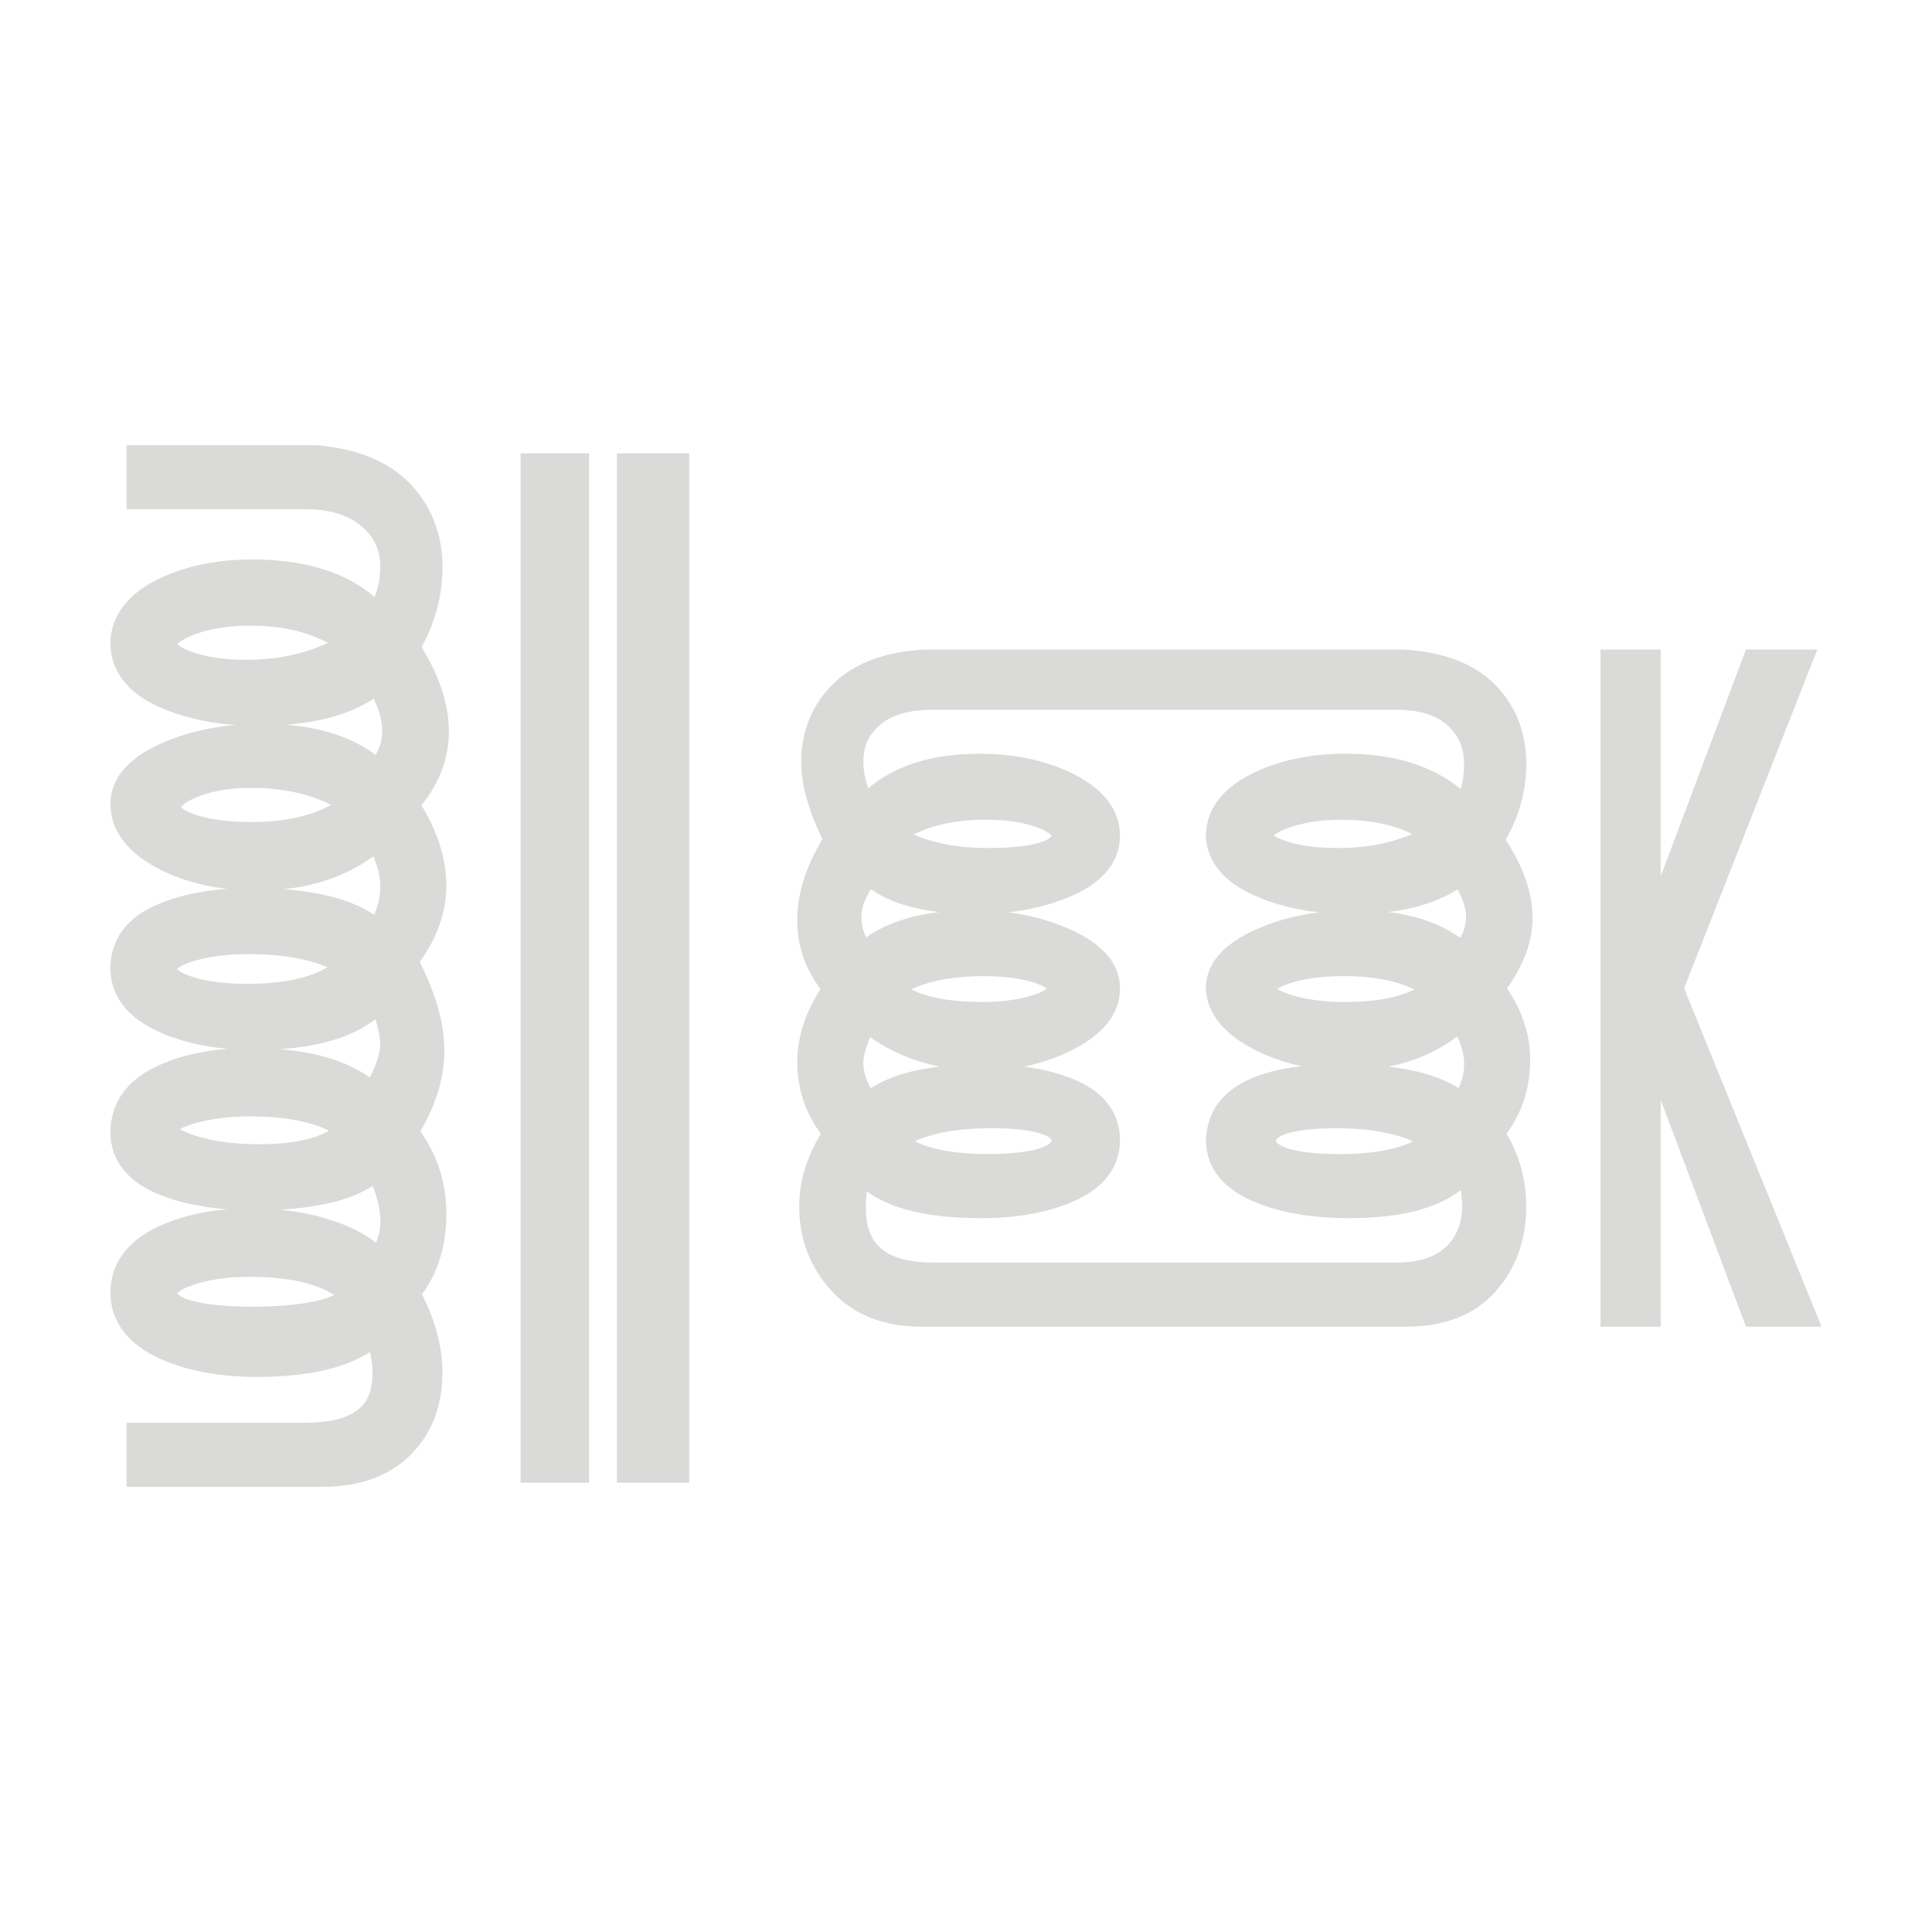
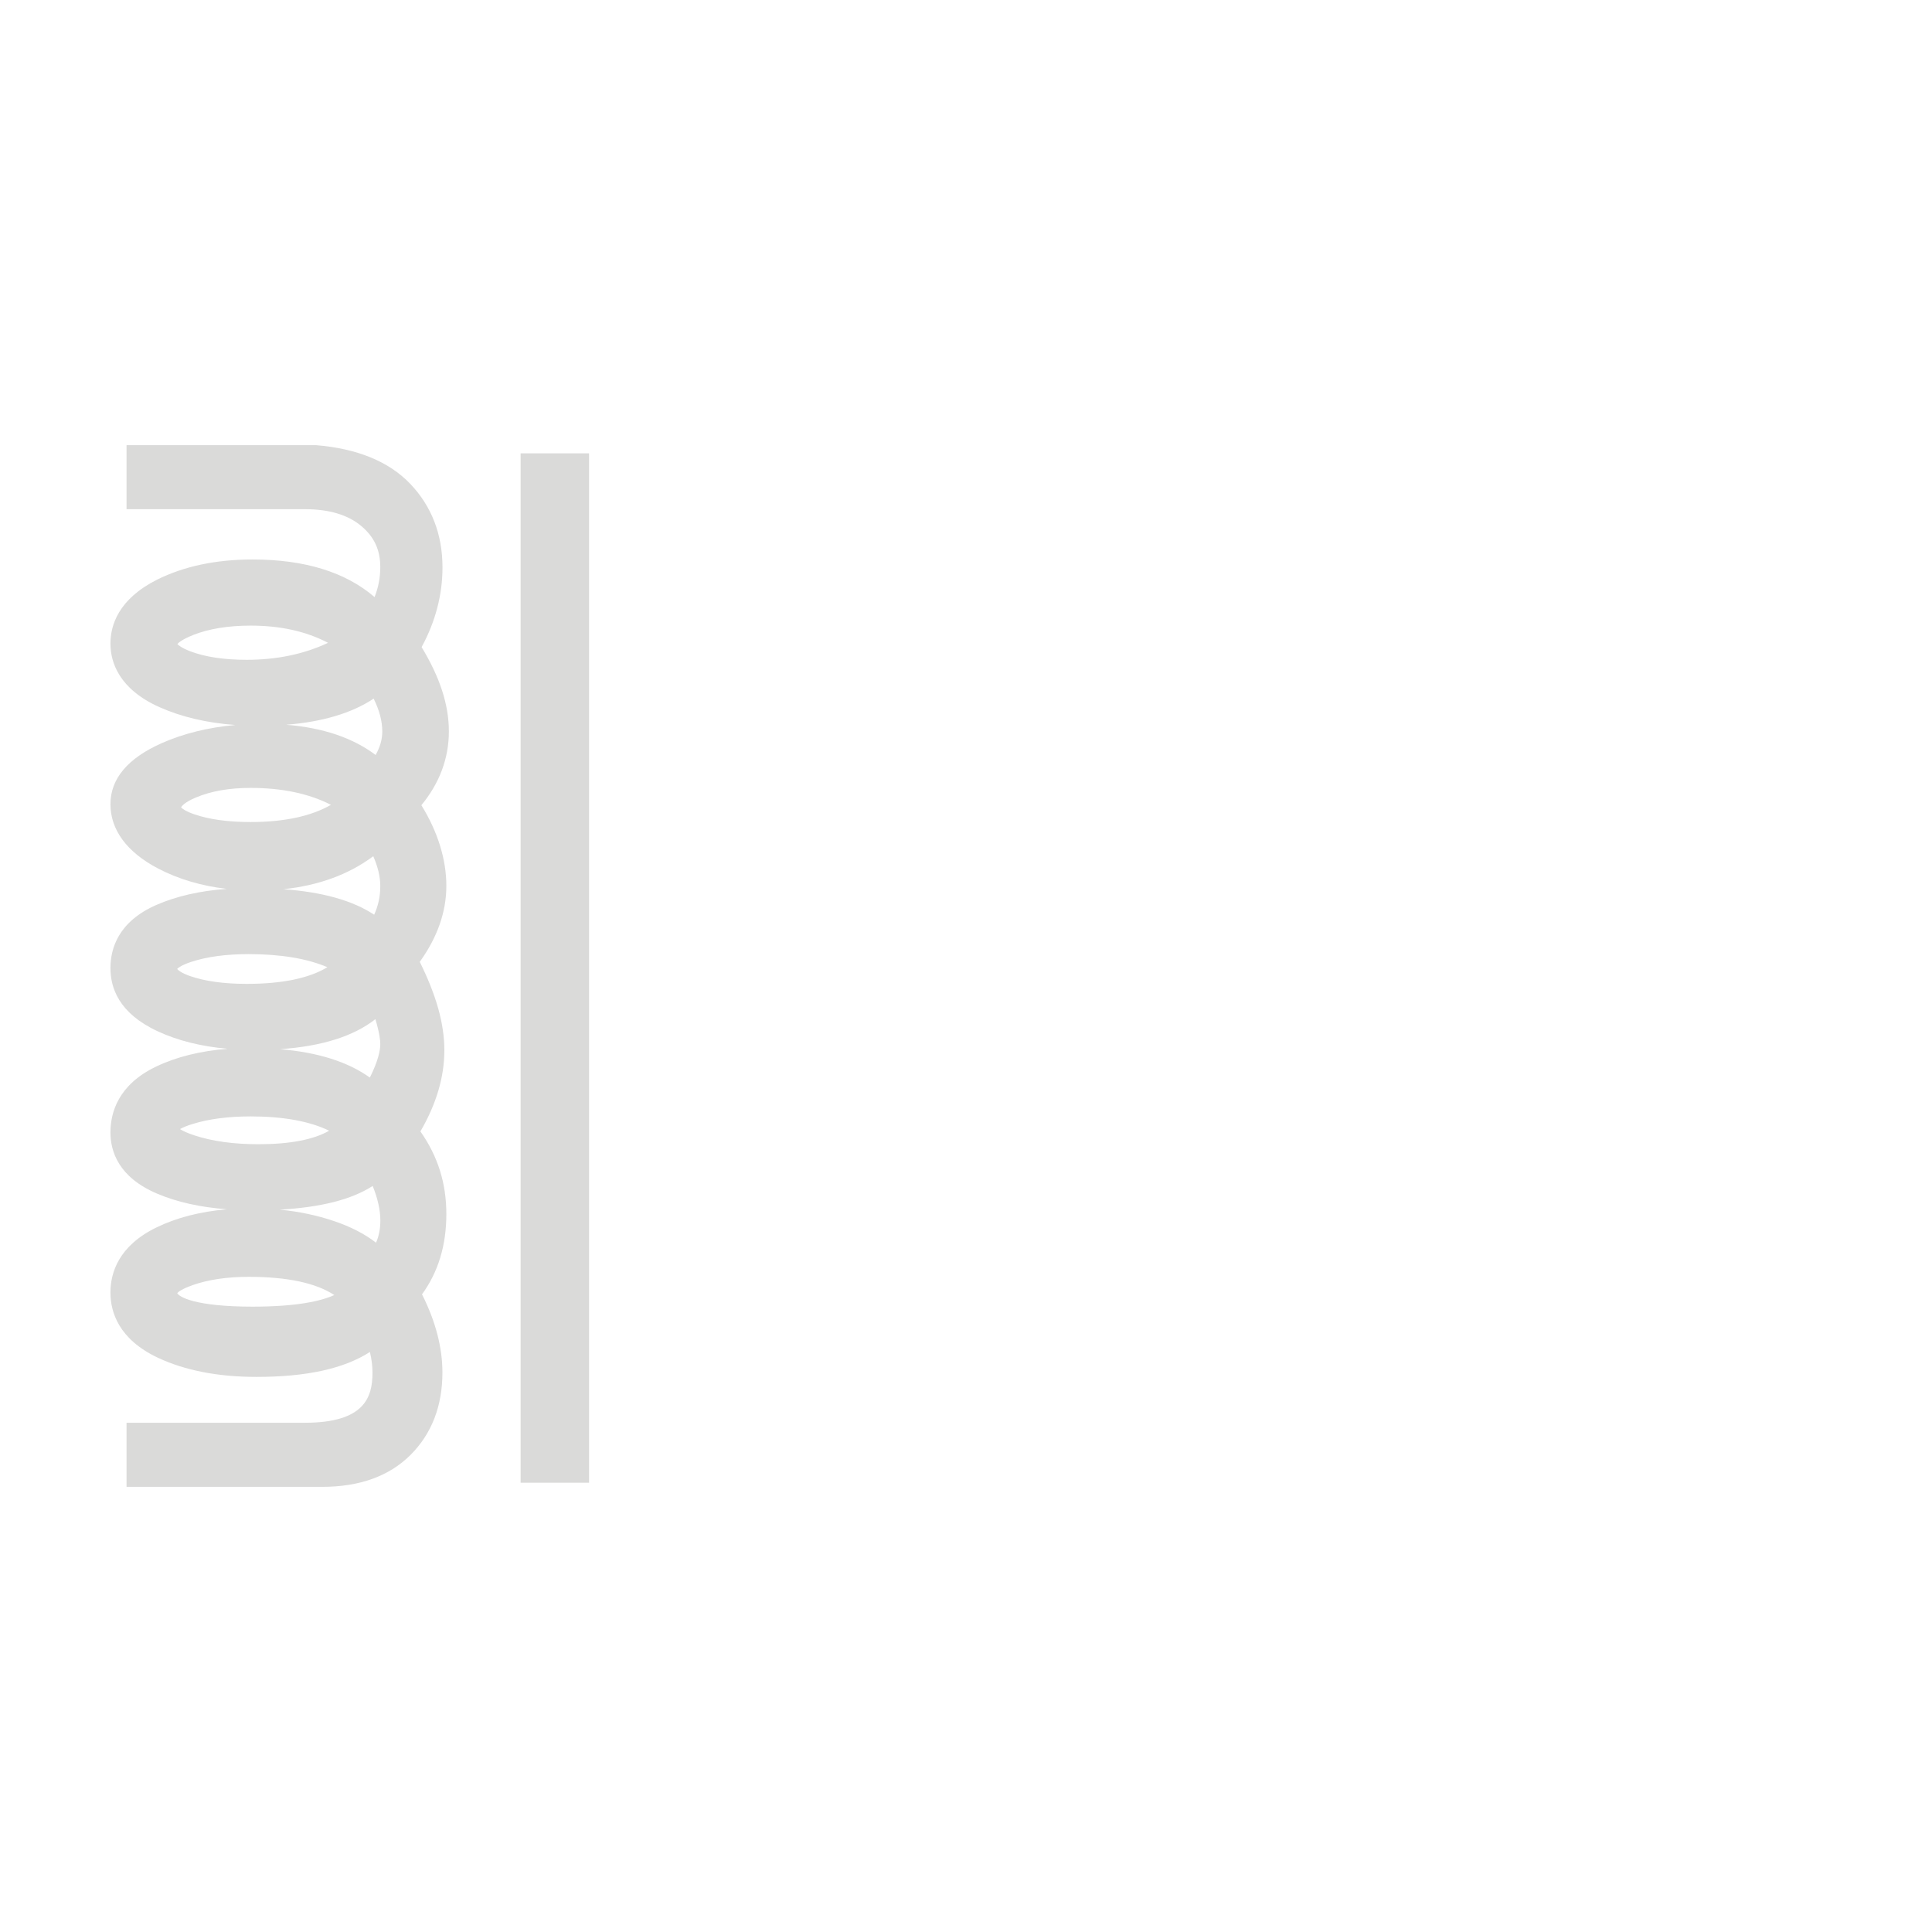
<svg xmlns="http://www.w3.org/2000/svg" width="300" height="300" viewBox="0 0 300 300" fill="none">
-   <path d="M233.82 130.385C235.93 126.665 237 122.715 237 118.625C237 113.675 235.34 109.505 232.08 106.235C228.86 103.015 224.08 101.205 217.87 100.865H143.7H143.54C137.34 101.205 132.56 103.015 129.33 106.235C126.1 109.455 124.41 113.565 124.41 118.325C124.41 121.795 125.49 125.725 127.71 130.305C125.12 134.575 123.8 138.795 123.8 142.845C123.8 146.895 125.01 150.335 127.41 153.595C125.01 157.305 123.8 161.105 123.8 164.935C123.8 169.015 125.03 172.745 127.46 176.045C125.23 179.735 124.1 183.525 124.1 187.325C124.1 192.375 125.78 196.785 129.08 200.415C132.46 204.125 137.16 206.005 143.08 206.005H218.31C224.34 206.005 229.03 204.155 232.26 200.505C235.4 196.955 236.99 192.525 236.99 187.335C236.99 183.245 235.96 179.455 233.94 176.045C236.37 172.715 237.6 168.885 237.6 164.635C237.6 160.675 236.39 156.935 234 153.485C236.64 149.795 237.98 146.115 237.98 142.545C237.98 138.725 236.58 134.645 233.81 130.395L233.82 130.385ZM142.04 177.225C144.96 175.865 148.95 175.185 153.95 175.185C161.62 175.185 163.28 176.705 163.28 177.075C163.28 177.625 161.45 179.195 153.34 179.195C148.48 179.195 144.7 178.535 142.04 177.215V177.225ZM135.22 168.975C134.44 167.625 134.06 166.285 134.06 164.925C134.06 164.375 134.22 163.225 135.11 161.035C138.32 163.305 141.93 164.825 145.91 165.615C141.38 166.155 137.83 167.265 135.23 168.975H135.22ZM152.73 151.575C156.08 151.575 158.84 151.955 160.93 152.705C161.86 153.035 162.33 153.335 162.55 153.505C162.32 153.695 161.81 154.045 160.73 154.415C158.48 155.195 155.69 155.585 152.43 155.585C147.78 155.585 144.12 154.935 141.5 153.635C144.43 152.265 148.19 151.565 152.74 151.565L152.73 151.575ZM141.87 129.585C144.92 128.055 148.66 127.285 153.03 127.285C156.31 127.285 159.09 127.715 161.29 128.555C162.74 129.105 163.23 129.625 163.28 129.755C163.28 130.135 161.51 131.685 153.34 131.685C148.92 131.685 145.09 130.985 141.88 129.585H141.87ZM135.23 138.085C137.91 139.935 141.42 141.105 145.82 141.625C141.18 142.185 137.4 143.495 134.49 145.565C134 144.565 133.75 143.465 133.75 142.265C133.75 141.065 134.25 139.675 135.22 138.085H135.23ZM134.61 185.015C138.43 187.795 144.32 189.155 152.42 189.155C158.01 189.155 162.85 188.255 166.81 186.495C172.67 183.885 173.91 179.915 173.91 177.045C173.91 174.175 172.7 170.135 166.96 167.695C164.62 166.695 161.95 166.005 158.99 165.615C161.72 165.075 164.28 164.195 166.66 162.965C171.47 160.475 173.91 157.285 173.91 153.485C173.91 149.685 171.31 146.625 166.18 144.315C163.25 142.995 160.04 142.115 156.59 141.665C160.12 141.265 163.36 140.435 166.29 139.175C172.59 136.465 173.91 132.585 173.91 129.795C173.91 127.005 172.64 123.095 166.6 120.135C162.41 118.085 157.54 117.035 152.12 117.035C144.82 117.035 139.02 118.835 134.82 122.405C134.31 120.965 134.06 119.595 134.06 118.305C134.06 115.925 134.87 114.105 136.62 112.585C138.43 111.005 141.25 110.205 144.98 110.205H216.79C220.34 110.205 223.03 111.025 224.79 112.645C226.51 114.225 227.34 116.175 227.34 118.605C227.34 120.025 227.17 121.325 226.82 122.525C222.38 118.875 216.39 117.035 208.97 117.035C203.39 117.035 198.48 118.085 194.38 120.145C188.49 123.105 187.25 127.025 187.25 129.795V129.945C187.47 133.925 190.09 137.025 195.06 139.175C197.97 140.435 201.23 141.265 204.79 141.665C201.28 142.105 198.03 142.995 195.07 144.305C189.88 146.615 187.25 149.695 187.25 153.475V153.635C187.46 157.365 189.98 160.505 194.73 162.955C197.04 164.145 199.52 165.015 202.15 165.555C192.59 166.635 187.58 170.455 187.26 176.935V177.075C187.26 179.945 188.52 183.915 194.53 186.515C198.59 188.265 203.57 189.155 209.35 189.155C217.31 189.155 223.08 187.725 226.8 184.815C226.96 185.605 227.04 186.445 227.04 187.325C227.04 189.905 226.22 191.945 224.55 193.585C222.88 195.215 220.27 196.045 216.8 196.045H144.99C135.69 196.045 134.44 191.635 134.44 187.315C134.44 186.525 134.5 185.755 134.61 185.005V185.015ZM219.26 129.505C215.93 130.955 212.08 131.685 207.77 131.685C204.42 131.685 201.61 131.295 199.42 130.515C198.56 130.205 198.06 129.935 197.78 129.745C198.08 129.475 198.7 129.065 199.91 128.605C202.24 127.735 205.08 127.295 208.37 127.295C212.7 127.295 216.35 128.045 219.26 129.515V129.505ZM208.98 155.595C205.55 155.595 202.61 155.195 200.22 154.405C199.2 154.065 198.65 153.755 198.36 153.545C198.65 153.345 199.18 153.065 200.1 152.745C202.38 151.965 205.26 151.565 208.68 151.565C213.08 151.565 216.75 152.255 219.64 153.635C217.05 154.935 213.49 155.585 208.98 155.585V155.595ZM215.5 141.625C219.86 141.105 223.48 139.915 226.33 138.085C227.39 140.055 227.65 141.405 227.65 142.255C227.65 143.455 227.35 144.575 226.73 145.635C223.84 143.525 220.09 142.175 215.51 141.615L215.5 141.625ZM208.07 179.205C199.95 179.205 198.13 177.635 198.13 177.085C198.13 176.705 199.79 175.195 207.46 175.195C212.37 175.195 216.38 175.875 219.44 177.235C216.65 178.555 212.84 179.215 208.07 179.215V179.205ZM215.59 165.615C219.63 164.825 223.2 163.265 226.29 160.945C227 162.495 227.35 163.925 227.35 165.235C227.35 166.545 227.06 167.795 226.48 168.965C223.81 167.265 220.2 166.155 215.59 165.625V165.615Z" fill="#DADAD9" />
-   <path d="M261.51 153.455L282.19 100.855H271.11L257.87 136.085V100.855H248.53V206.005H257.87V170.775L271.11 206.005H282.85L261.51 153.455Z" fill="#DADAD9" />
  <path d="M65.46 100.495C67.62 96.525 68.71 92.365 68.71 88.105C68.71 82.975 67.02 78.605 63.69 75.115C60.37 71.655 55.45 69.645 49.06 69.125H19.65V79.065H47.32C51.11 79.065 54.08 79.955 56.14 81.715C58.13 83.405 59.05 85.415 59.05 88.065C59.05 89.675 58.76 91.215 58.16 92.715C53.66 88.835 47.3 86.875 39.21 86.875C33.54 86.875 28.55 87.935 24.38 90.015C18.4 93.025 17.15 97.075 17.15 99.945C17.15 102.815 18.47 106.995 24.76 109.805C28.17 111.325 32.12 112.255 36.54 112.575C32.32 112.955 28.47 113.905 25.07 115.415C19.82 117.755 17.15 120.935 17.15 124.875C17.15 128.815 19.65 132.305 24.57 134.875C27.72 136.515 31.28 137.565 35.21 138.025C31.04 138.325 27.38 139.165 24.29 140.515C18.39 143.095 17.15 147.265 17.15 150.315C17.15 153.365 18.42 157.315 24.46 160.125C27.59 161.585 31.24 162.495 35.35 162.855C31.13 163.185 27.41 164.105 24.25 165.615C18.38 168.415 17.15 172.725 17.15 175.855C17.15 178.785 18.41 182.805 24.39 185.345C27.46 186.655 31.1 187.465 35.24 187.775C31.09 188.135 27.42 189.075 24.3 190.595C18.39 193.465 17.15 197.675 17.15 200.705C17.15 203.735 18.43 207.965 24.53 210.835C28.73 212.805 33.87 213.805 39.82 213.805C47.58 213.805 53.4 212.535 57.44 209.935C57.71 211.075 57.84 212.145 57.84 213.145C57.84 216.995 56.59 220.925 47.31 220.925H19.65V230.875H50.05C55.85 230.875 60.46 229.205 63.75 225.915C67.04 222.625 68.7 218.315 68.7 213.115C68.7 209.225 67.63 205.145 65.53 200.985C68.04 197.545 69.31 193.365 69.31 188.525C69.31 183.685 67.96 179.495 65.28 175.685C67.75 171.455 69 167.225 69 163.095C69 158.965 67.75 154.545 65.18 149.355C67.92 145.555 69.31 141.585 69.31 137.555C69.31 133.525 68.01 129.195 65.43 125.035C68.26 121.595 69.7 117.745 69.7 113.565C69.7 109.385 68.28 105.125 65.47 100.485L65.46 100.495ZM29.81 199.585C32.3 198.705 35.26 198.265 38.61 198.265C44.6 198.265 49.05 199.215 51.91 201.095C49.84 202.035 46.07 202.895 39.22 202.895C30.2 202.895 27.79 201.355 27.52 200.795C27.69 200.605 28.26 200.135 29.82 199.595L29.81 199.585ZM51.86 189.605C49.22 188.715 46.4 188.115 43.43 187.835C49.82 187.475 54.6 186.265 57.87 184.155C58.66 186.105 59.06 187.905 59.06 189.535C59.06 190.805 58.84 191.945 58.39 192.965C56.64 191.605 54.46 190.485 51.86 189.605ZM30.42 123.835C32.76 122.845 35.62 122.345 38.91 122.345C43.79 122.345 47.97 123.225 51.39 124.975C48.28 126.755 44.1 127.645 38.91 127.645C35.4 127.645 32.45 127.235 30.14 126.435C28.77 125.955 28.27 125.535 28.12 125.375C28.22 125.145 28.74 124.545 30.43 123.825L30.42 123.835ZM44.48 112.535C50.09 112.085 54.62 110.735 58.02 108.485C58.91 110.275 59.36 111.985 59.36 113.595C59.36 114.795 59.02 115.995 58.33 117.235C54.8 114.575 50.16 113.005 44.48 112.545V112.535ZM57.96 132.955C58.69 134.615 59.05 136.165 59.05 137.585C59.05 139.175 58.74 140.645 58.1 142.035C54.76 139.835 50.1 138.515 44 138.075C49.47 137.505 54.14 135.795 57.96 132.955ZM29.65 149.375C32.08 148.565 35.09 148.155 38.6 148.155C43.56 148.155 47.66 148.835 50.84 150.185C48 151.905 43.8 152.775 38.29 152.775C34.78 152.775 31.83 152.365 29.52 151.565C28.2 151.105 27.65 150.655 27.51 150.445C27.69 150.265 28.24 149.845 29.64 149.375H29.65ZM58.29 158.245C58.93 160.395 59.05 161.545 59.05 162.125C59.05 163.095 58.73 164.725 57.43 167.325C54.02 164.875 49.35 163.405 43.48 162.915C49.94 162.475 54.9 160.915 58.29 158.255V158.245ZM38.91 173.355C43.99 173.355 48.08 174.105 51.11 175.575C48.73 176.955 45.01 177.675 40.12 177.675C36.3 177.675 32.95 177.215 30.17 176.295C29.03 175.925 28.35 175.575 27.95 175.325C28.33 175.105 28.95 174.825 29.93 174.525C32.45 173.745 35.47 173.355 38.91 173.355ZM29.94 98.615C32.43 97.635 35.44 97.145 38.91 97.145C43.53 97.145 47.51 98.025 50.94 99.815C47.23 101.565 43 102.455 38.3 102.455C34.82 102.455 31.89 102.015 29.6 101.155C28.17 100.615 27.68 100.155 27.54 100.005C27.73 99.795 28.32 99.265 29.95 98.625L29.94 98.615Z" fill="#DADAD9" />
  <path d="M91.47 70.395H80.84V230.235H91.47V70.395Z" fill="#DADAD9" />
-   <path d="M107.03 70.395H95.79V230.235H107.03V70.395Z" fill="#DADAD9" />
</svg>